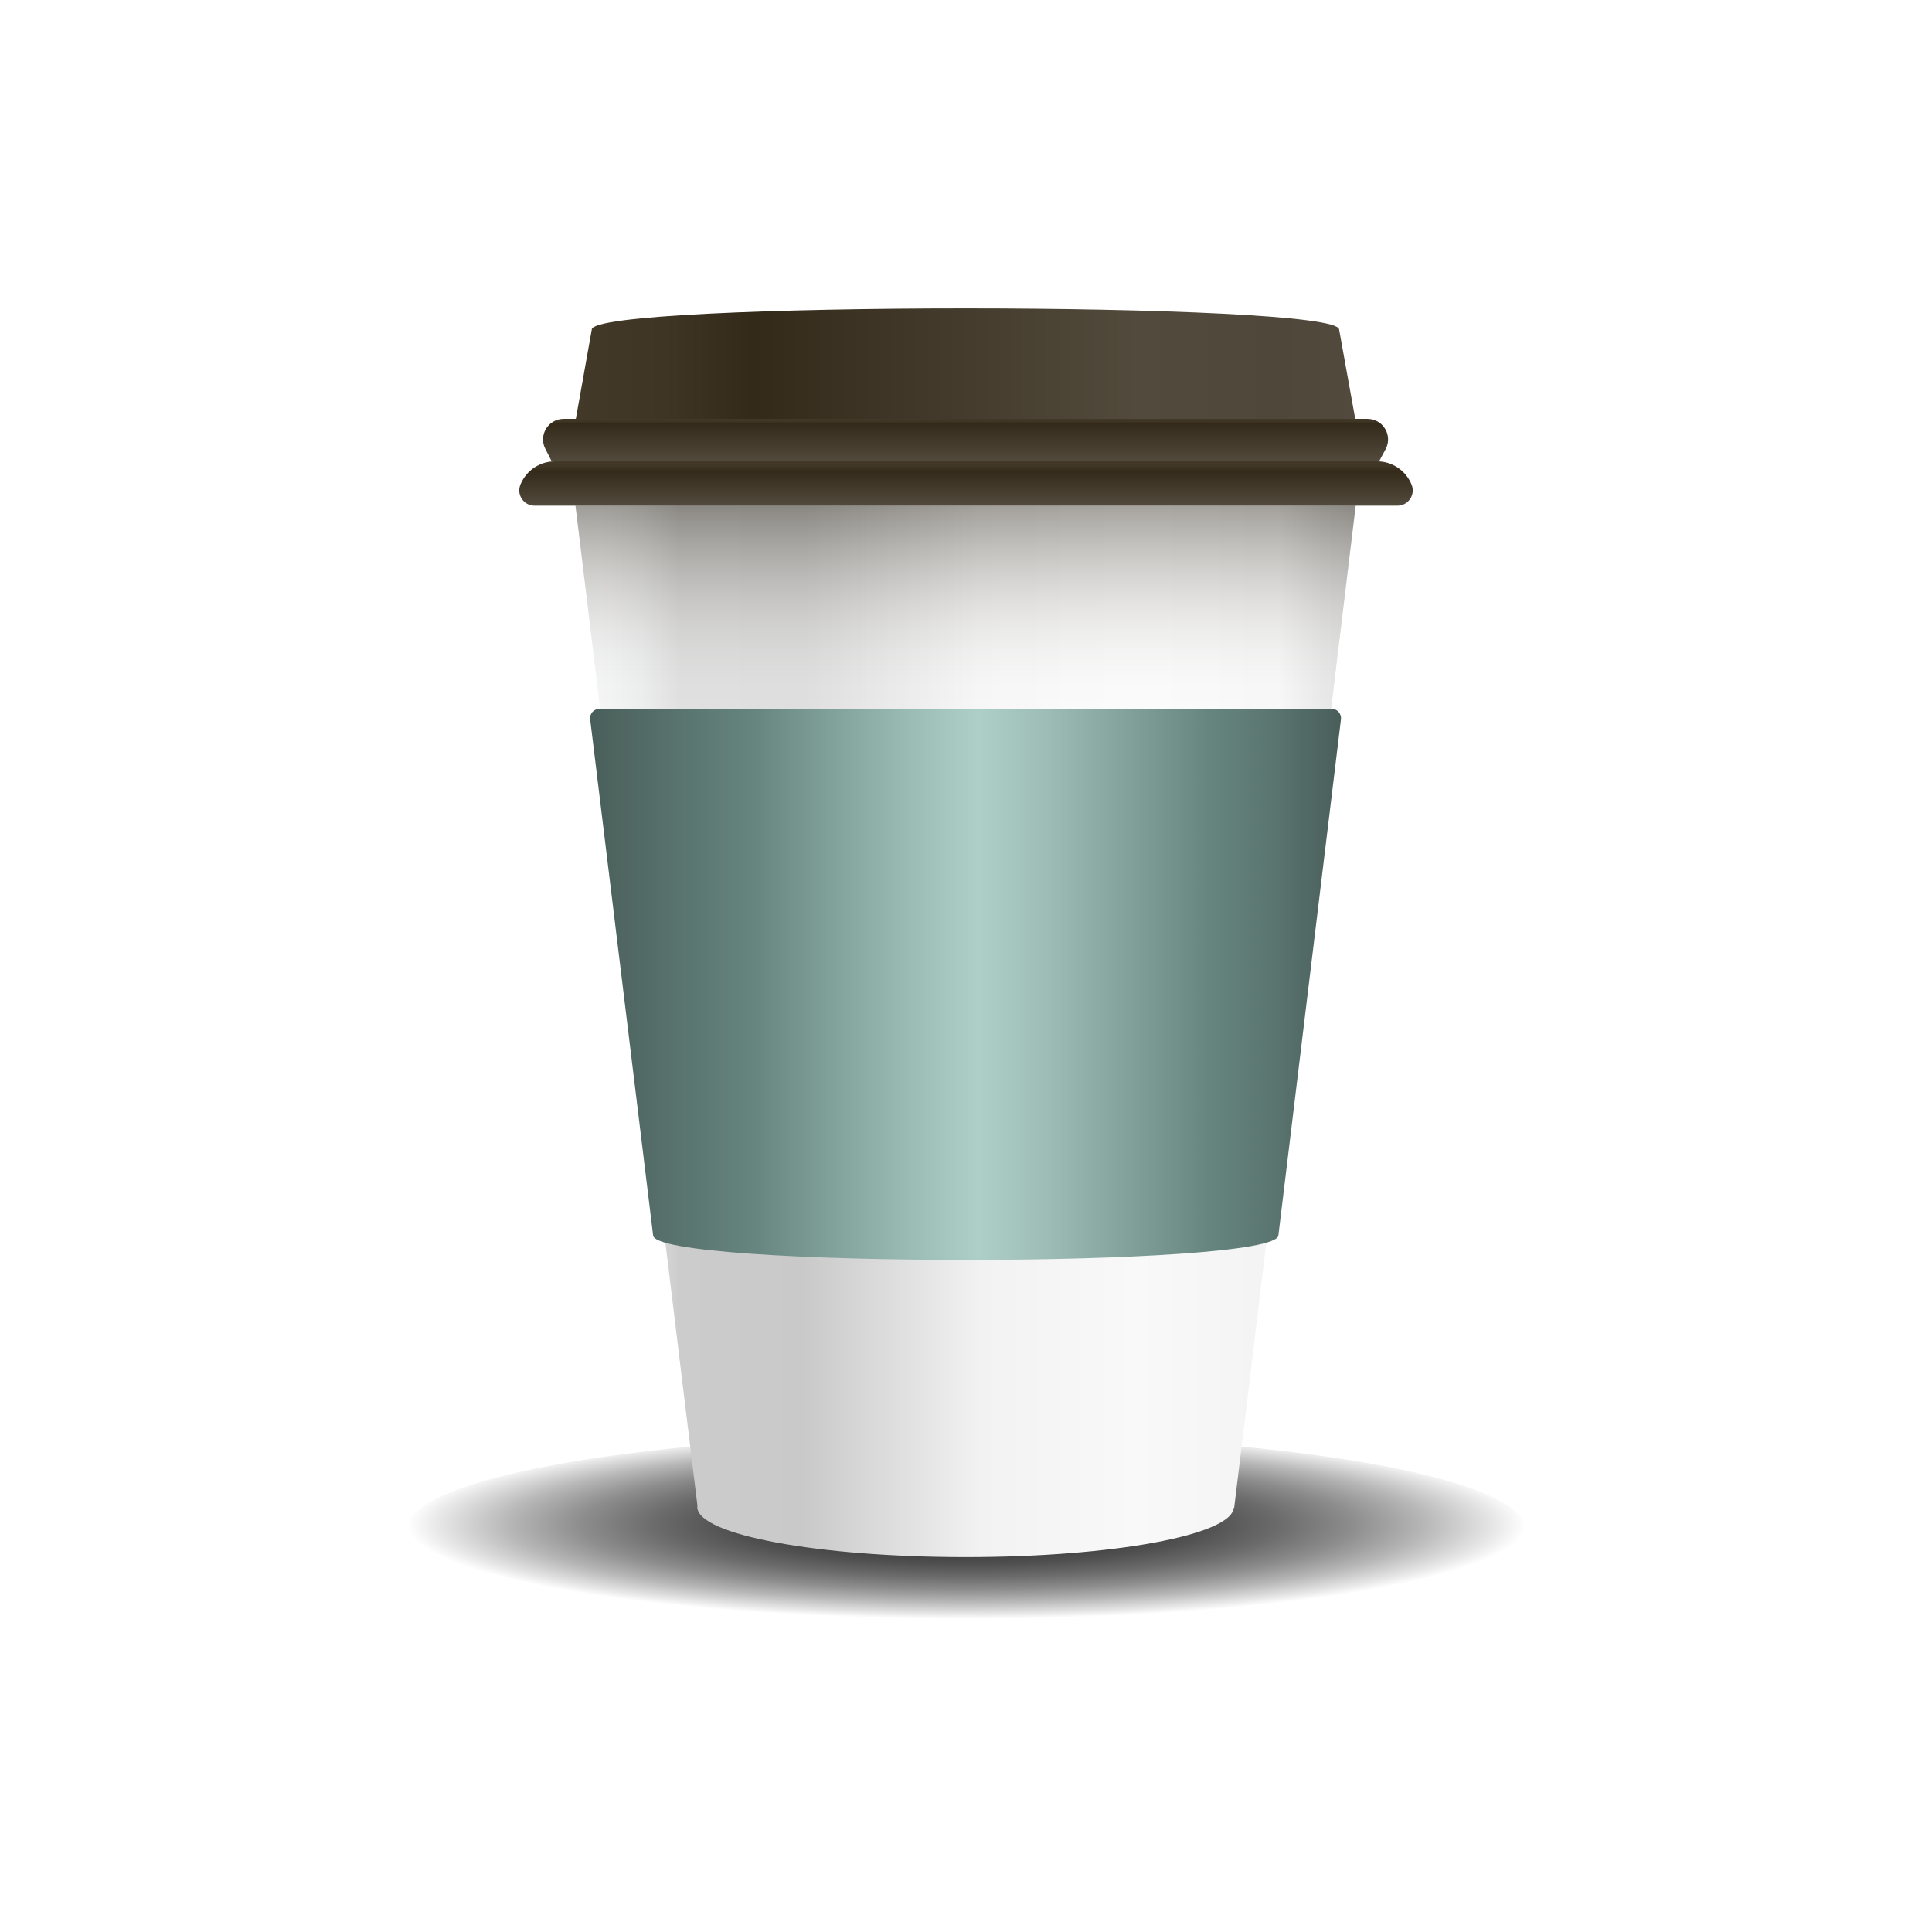
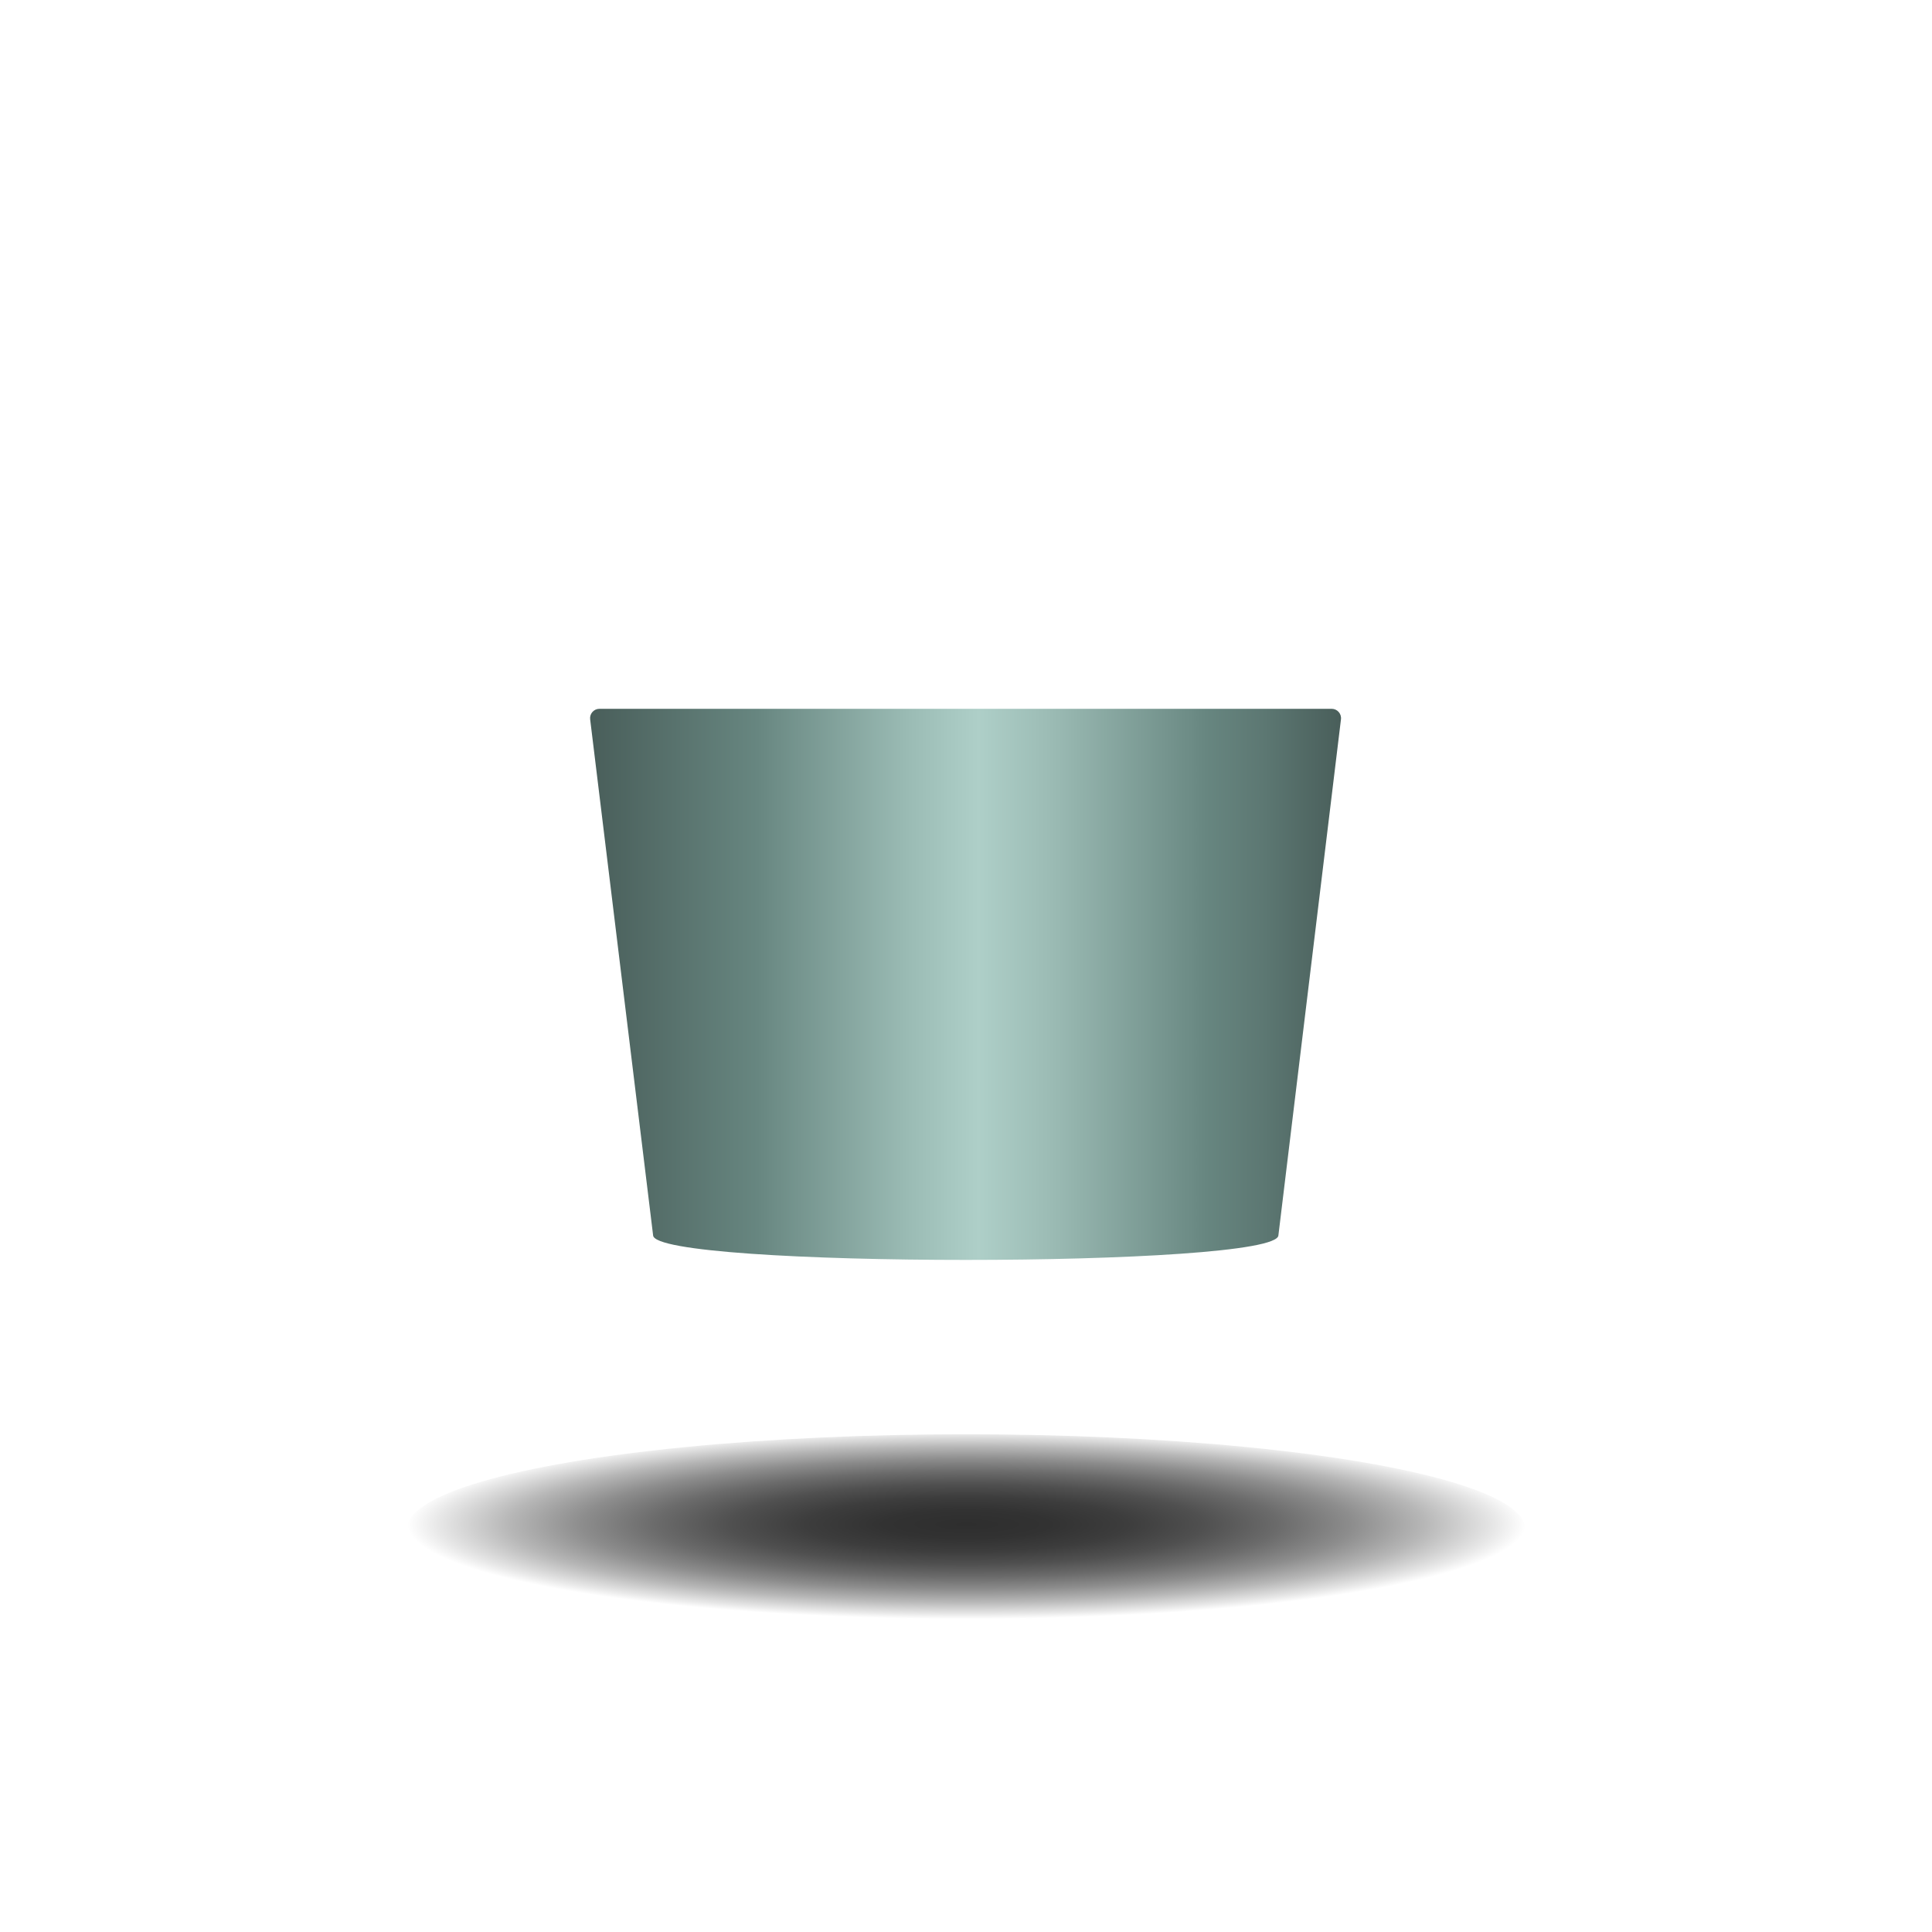
<svg xmlns="http://www.w3.org/2000/svg" version="1.1" x="0px" y="0px" viewBox="0 0 1000 1000" style="enable-background:new 0 0 1000 1000;" xml:space="preserve">
  <g id="Background">
    <rect style="fill:#FFFFFF;" width="1000" height="1000" />
  </g>
  <g id="Objects">
    <g>
      <g>
        <defs>
          <filter id="Adobe_OpacityMaskFilter" filterUnits="userSpaceOnUse" x="210.529" y="742.375" width="578.941" height="98">
            <feFlood style="flood-color:white;flood-opacity:1" result="back" />
            <feBlend in="SourceGraphic" in2="back" mode="normal" />
          </filter>
        </defs>
        <mask maskUnits="userSpaceOnUse" x="210.529" y="742.375" width="578.941" height="98" id="SVGID_1_">
          <g style="filter:url(#Adobe_OpacityMaskFilter);">
            <defs>
              <filter id="Adobe_OpacityMaskFilter_00000034788666749631723560000008354280864564276150_" filterUnits="userSpaceOnUse" x="210.529" y="742.375" width="578.941" height="98">
                <feFlood style="flood-color:white;flood-opacity:1" result="back" />
                <feBlend in="SourceGraphic" in2="back" mode="normal" />
              </filter>
            </defs>
            <mask maskUnits="userSpaceOnUse" x="210.529" y="742.375" width="578.941" height="98" id="SVGID_1_">
              <g style="filter:url(#Adobe_OpacityMaskFilter_00000034788666749631723560000008354280864564276150_);">
						</g>
            </mask>
            <radialGradient id="SVGID_00000161614892231781470460000016726785668288090792_" cx="-752.329" cy="-6018.231" r="148.655" gradientTransform="matrix(1.947 0 0 0.33 1965.085 2774.984)" gradientUnits="userSpaceOnUse">
              <stop offset="0" style="stop-color:#FFFFFF" />
              <stop offset="0.136" style="stop-color:#FBFBFB" />
              <stop offset="0.263" style="stop-color:#F0F0F0" />
              <stop offset="0.386" style="stop-color:#DDDDDD" />
              <stop offset="0.507" style="stop-color:#C2C2C2" />
              <stop offset="0.627" style="stop-color:#A0A0A0" />
              <stop offset="0.746" style="stop-color:#767676" />
              <stop offset="0.864" style="stop-color:#444444" />
              <stop offset="0.978" style="stop-color:#0C0C0C" />
              <stop offset="1" style="stop-color:#000000" />
            </radialGradient>
            <ellipse style="mask:url(#SVGID_1_);fill:url(#SVGID_00000161614892231781470460000016726785668288090792_);" cx="500" cy="791.375" rx="289.471" ry="49" />
          </g>
        </mask>
        <radialGradient id="SVGID_00000073683722670085561570000014645987903614098590_" cx="-752.329" cy="-6018.231" r="148.655" gradientTransform="matrix(1.947 0 0 0.33 1965.085 2774.984)" gradientUnits="userSpaceOnUse">
          <stop offset="0" style="stop-color:#2E2E2E" />
          <stop offset="0.149" style="stop-color:#323232" />
          <stop offset="0.288" style="stop-color:#3D3D3D" />
          <stop offset="0.424" style="stop-color:#505050" />
          <stop offset="0.557" style="stop-color:#6B6B6B" />
          <stop offset="0.689" style="stop-color:#8D8D8D" />
          <stop offset="0.819" style="stop-color:#B7B7B7" />
          <stop offset="0.946" style="stop-color:#E8E8E8" />
          <stop offset="1" style="stop-color:#FFFFFF" />
        </radialGradient>
        <ellipse style="fill:url(#SVGID_00000073683722670085561570000014645987903614098590_);" cx="500" cy="791.375" rx="289.471" ry="49" />
        <g>
          <linearGradient id="SVGID_00000124132921415323300020000010774733418333915520_" gradientUnits="userSpaceOnUse" x1="296.291" y1="527.463" x2="703.255" y2="527.463">
            <stop offset="0" style="stop-color:#EFF0F1" />
            <stop offset="0.046" style="stop-color:#ECEDED" />
            <stop offset="0.088" style="stop-color:#E1E2E2" />
            <stop offset="0.128" style="stop-color:#D0D0D0" />
            <stop offset="0.135" style="stop-color:#CCCCCC" />
            <stop offset="0.293" style="stop-color:#C9C9C9" />
            <stop offset="0.521" style="stop-color:#F2F2F2" />
            <stop offset="0.717" style="stop-color:#F9F9F9" />
            <stop offset="0.898" style="stop-color:#F3F3F3" />
            <stop offset="0.959" style="stop-color:#D9D9D9" />
            <stop offset="1" style="stop-color:#CCCCCC" />
          </linearGradient>
-           <path style="fill:url(#SVGID_00000124132921415323300020000010774733418333915520_);" d="M703.255,248.972H296.291      l64.695,530.305c-0.037,0.247-0.06,0.494-0.06,0.743c0,14.323,62.164,25.934,138.846,25.934      c75.969,0,137.676-11.396,138.819-25.535h0.227L703.255,248.972z" />
          <linearGradient id="SVGID_00000131325632148632132010000012937451590540610205_" gradientUnits="userSpaceOnUse" x1="305.427" y1="509.505" x2="694.118" y2="509.505">
            <stop offset="0" style="stop-color:#495E5A" />
            <stop offset="0.223" style="stop-color:#678680" />
            <stop offset="0.24" style="stop-color:#6C8B85" />
            <stop offset="0.426" style="stop-color:#9BBCB5" />
            <stop offset="0.517" style="stop-color:#AECFC8" />
            <stop offset="0.611" style="stop-color:#9CBCB5" />
            <stop offset="0.799" style="stop-color:#6D8C86" />
            <stop offset="0.82" style="stop-color:#678680" />
            <stop offset="0.899" style="stop-color:#5C7772" />
            <stop offset="1" style="stop-color:#495E5A" />
          </linearGradient>
          <path style="fill:url(#SVGID_00000131325632148632132010000012937451590540610205_);" d="M694.082,372.31l-32.377,267.038      c0,17.047-323.666,17.047-323.666,0l-32.577-267.034c-0.353-2.89,1.903-5.436,4.814-5.436h378.991      C692.178,366.878,694.433,369.422,694.082,372.31z" />
          <linearGradient id="SVGID_00000054955795596230182540000017215769124201024440_" gradientUnits="userSpaceOnUse" x1="296.172" y1="193.475" x2="703.374" y2="193.475">
            <stop offset="0" style="stop-color:#423928" />
            <stop offset="0.119" style="stop-color:#3E3525" />
            <stop offset="0.23" style="stop-color:#332A1A" />
            <stop offset="0.231" style="stop-color:#332A1A" />
            <stop offset="0.717" style="stop-color:#524A3C" />
            <stop offset="0.898" style="stop-color:#4F483A" />
            <stop offset="1" style="stop-color:#524A3C" />
          </linearGradient>
-           <path style="fill:url(#SVGID_00000054955795596230182540000017215769124201024440_);" d="M693.136,170.576      c0-14.602-386.842-14.602-386.842,0l-10.122,56.748h407.202L693.136,170.576z" />
          <linearGradient id="SVGID_00000117636463725879919900000010628182816058232754_" gradientUnits="userSpaceOnUse" x1="500" y1="261.74" x2="500" y2="238.796">
            <stop offset="0" style="stop-color:#524A3C" />
            <stop offset="0.769" style="stop-color:#332A1A" />
            <stop offset="0.77" style="stop-color:#332A1A" />
            <stop offset="0.88" style="stop-color:#3E3525" />
            <stop offset="1" style="stop-color:#423928" />
          </linearGradient>
-           <path style="fill:url(#SVGID_00000117636463725879919900000010628182816058232754_);" d="M712.804,238.796H287.205      c-7.635,0-14.547,4.52-17.607,11.515l-0.162,0.371c-2.282,5.215,1.539,11.057,7.232,11.057h446.666      c5.572,0,9.39-5.618,7.339-10.799l0,0C727.771,243.611,720.687,238.796,712.804,238.796z" />
          <linearGradient id="SVGID_00000178914434301927373750000015872738375764879536_" gradientUnits="userSpaceOnUse" x1="499.773" y1="238.796" x2="499.773" y2="216.808">
            <stop offset="0" style="stop-color:#524A3C" />
            <stop offset="0.882" style="stop-color:#332A1A" />
            <stop offset="0.882" style="stop-color:#332A1A" />
            <stop offset="0.939" style="stop-color:#3E3525" />
            <stop offset="1" style="stop-color:#423928" />
          </linearGradient>
-           <path style="fill:url(#SVGID_00000178914434301927373750000015872738375764879536_);" d="M707.811,216.808H291.734      c-7.947,0-13.096,8.386-9.501,15.473l3.304,6.515h428.286l3.378-6.299C721.006,225.399,715.865,216.808,707.811,216.808z" />
          <defs>
            <filter id="Adobe_OpacityMaskFilter_00000046302137200115463850000017327286182385295769_" filterUnits="userSpaceOnUse" x="297.851" y="261.74" width="403.859" height="105.14">
              <feFlood style="flood-color:white;flood-opacity:1" result="back" />
              <feBlend in="SourceGraphic" in2="back" mode="normal" />
            </filter>
          </defs>
          <mask maskUnits="userSpaceOnUse" x="297.851" y="261.74" width="403.859" height="105.14" id="SVGID_00000147188275717992077480000004073623629467488186_">
            <g style="filter:url(#Adobe_OpacityMaskFilter_00000046302137200115463850000017327286182385295769_);">
              <defs>
                <filter id="Adobe_OpacityMaskFilter_00000021819748300894167810000014952117089708583847_" filterUnits="userSpaceOnUse" x="297.851" y="261.74" width="403.859" height="105.14">
                  <feFlood style="flood-color:white;flood-opacity:1" result="back" />
                  <feBlend in="SourceGraphic" in2="back" mode="normal" />
                </filter>
              </defs>
              <mask maskUnits="userSpaceOnUse" x="297.851" y="261.74" width="403.859" height="105.14" id="SVGID_00000147188275717992077480000004073623629467488186_">
                <g style="filter:url(#Adobe_OpacityMaskFilter_00000021819748300894167810000014952117089708583847_);">
							</g>
              </mask>
              <linearGradient id="SVGID_00000000934087171087681480000007825021643193292723_" gradientUnits="userSpaceOnUse" x1="499.781" y1="366.88" x2="499.781" y2="261.74">
                <stop offset="0" style="stop-color:#000000" />
                <stop offset="0.126" style="stop-color:#040404" />
                <stop offset="0.251" style="stop-color:#101010" />
                <stop offset="0.377" style="stop-color:#242424" />
                <stop offset="0.503" style="stop-color:#404040" />
                <stop offset="0.628" style="stop-color:#646464" />
                <stop offset="0.754" style="stop-color:#919191" />
                <stop offset="0.877" style="stop-color:#C4C4C4" />
                <stop offset="1" style="stop-color:#FFFFFF" />
              </linearGradient>
              <polygon style="mask:url(#SVGID_00000147188275717992077480000004073623629467488186_);fill:url(#SVGID_00000000934087171087681480000007825021643193292723_);" points="        701.71,261.74 688.959,366.88 310.682,366.88 297.851,261.74       " />
            </g>
          </mask>
          <linearGradient id="SVGID_00000080886611169800626710000005865971450372413603_" gradientUnits="userSpaceOnUse" x1="499.781" y1="366.88" x2="499.781" y2="261.74">
            <stop offset="0" style="stop-color:#FFFFFF" />
            <stop offset="0.131" style="stop-color:#FBFBFB" />
            <stop offset="0.263" style="stop-color:#F0F0EF" />
            <stop offset="0.394" style="stop-color:#DEDDDB" />
            <stop offset="0.525" style="stop-color:#C4C2BF" />
            <stop offset="0.656" style="stop-color:#A3A09B" />
            <stop offset="0.787" style="stop-color:#7B766E" />
            <stop offset="0.916" style="stop-color:#4C463B" />
            <stop offset="1" style="stop-color:#292215" />
          </linearGradient>
-           <polygon style="opacity:0.4;fill:url(#SVGID_00000080886611169800626710000005865971450372413603_);" points="701.71,261.74       688.959,366.88 310.682,366.88 297.851,261.74     " />
        </g>
      </g>
    </g>
  </g>
</svg>